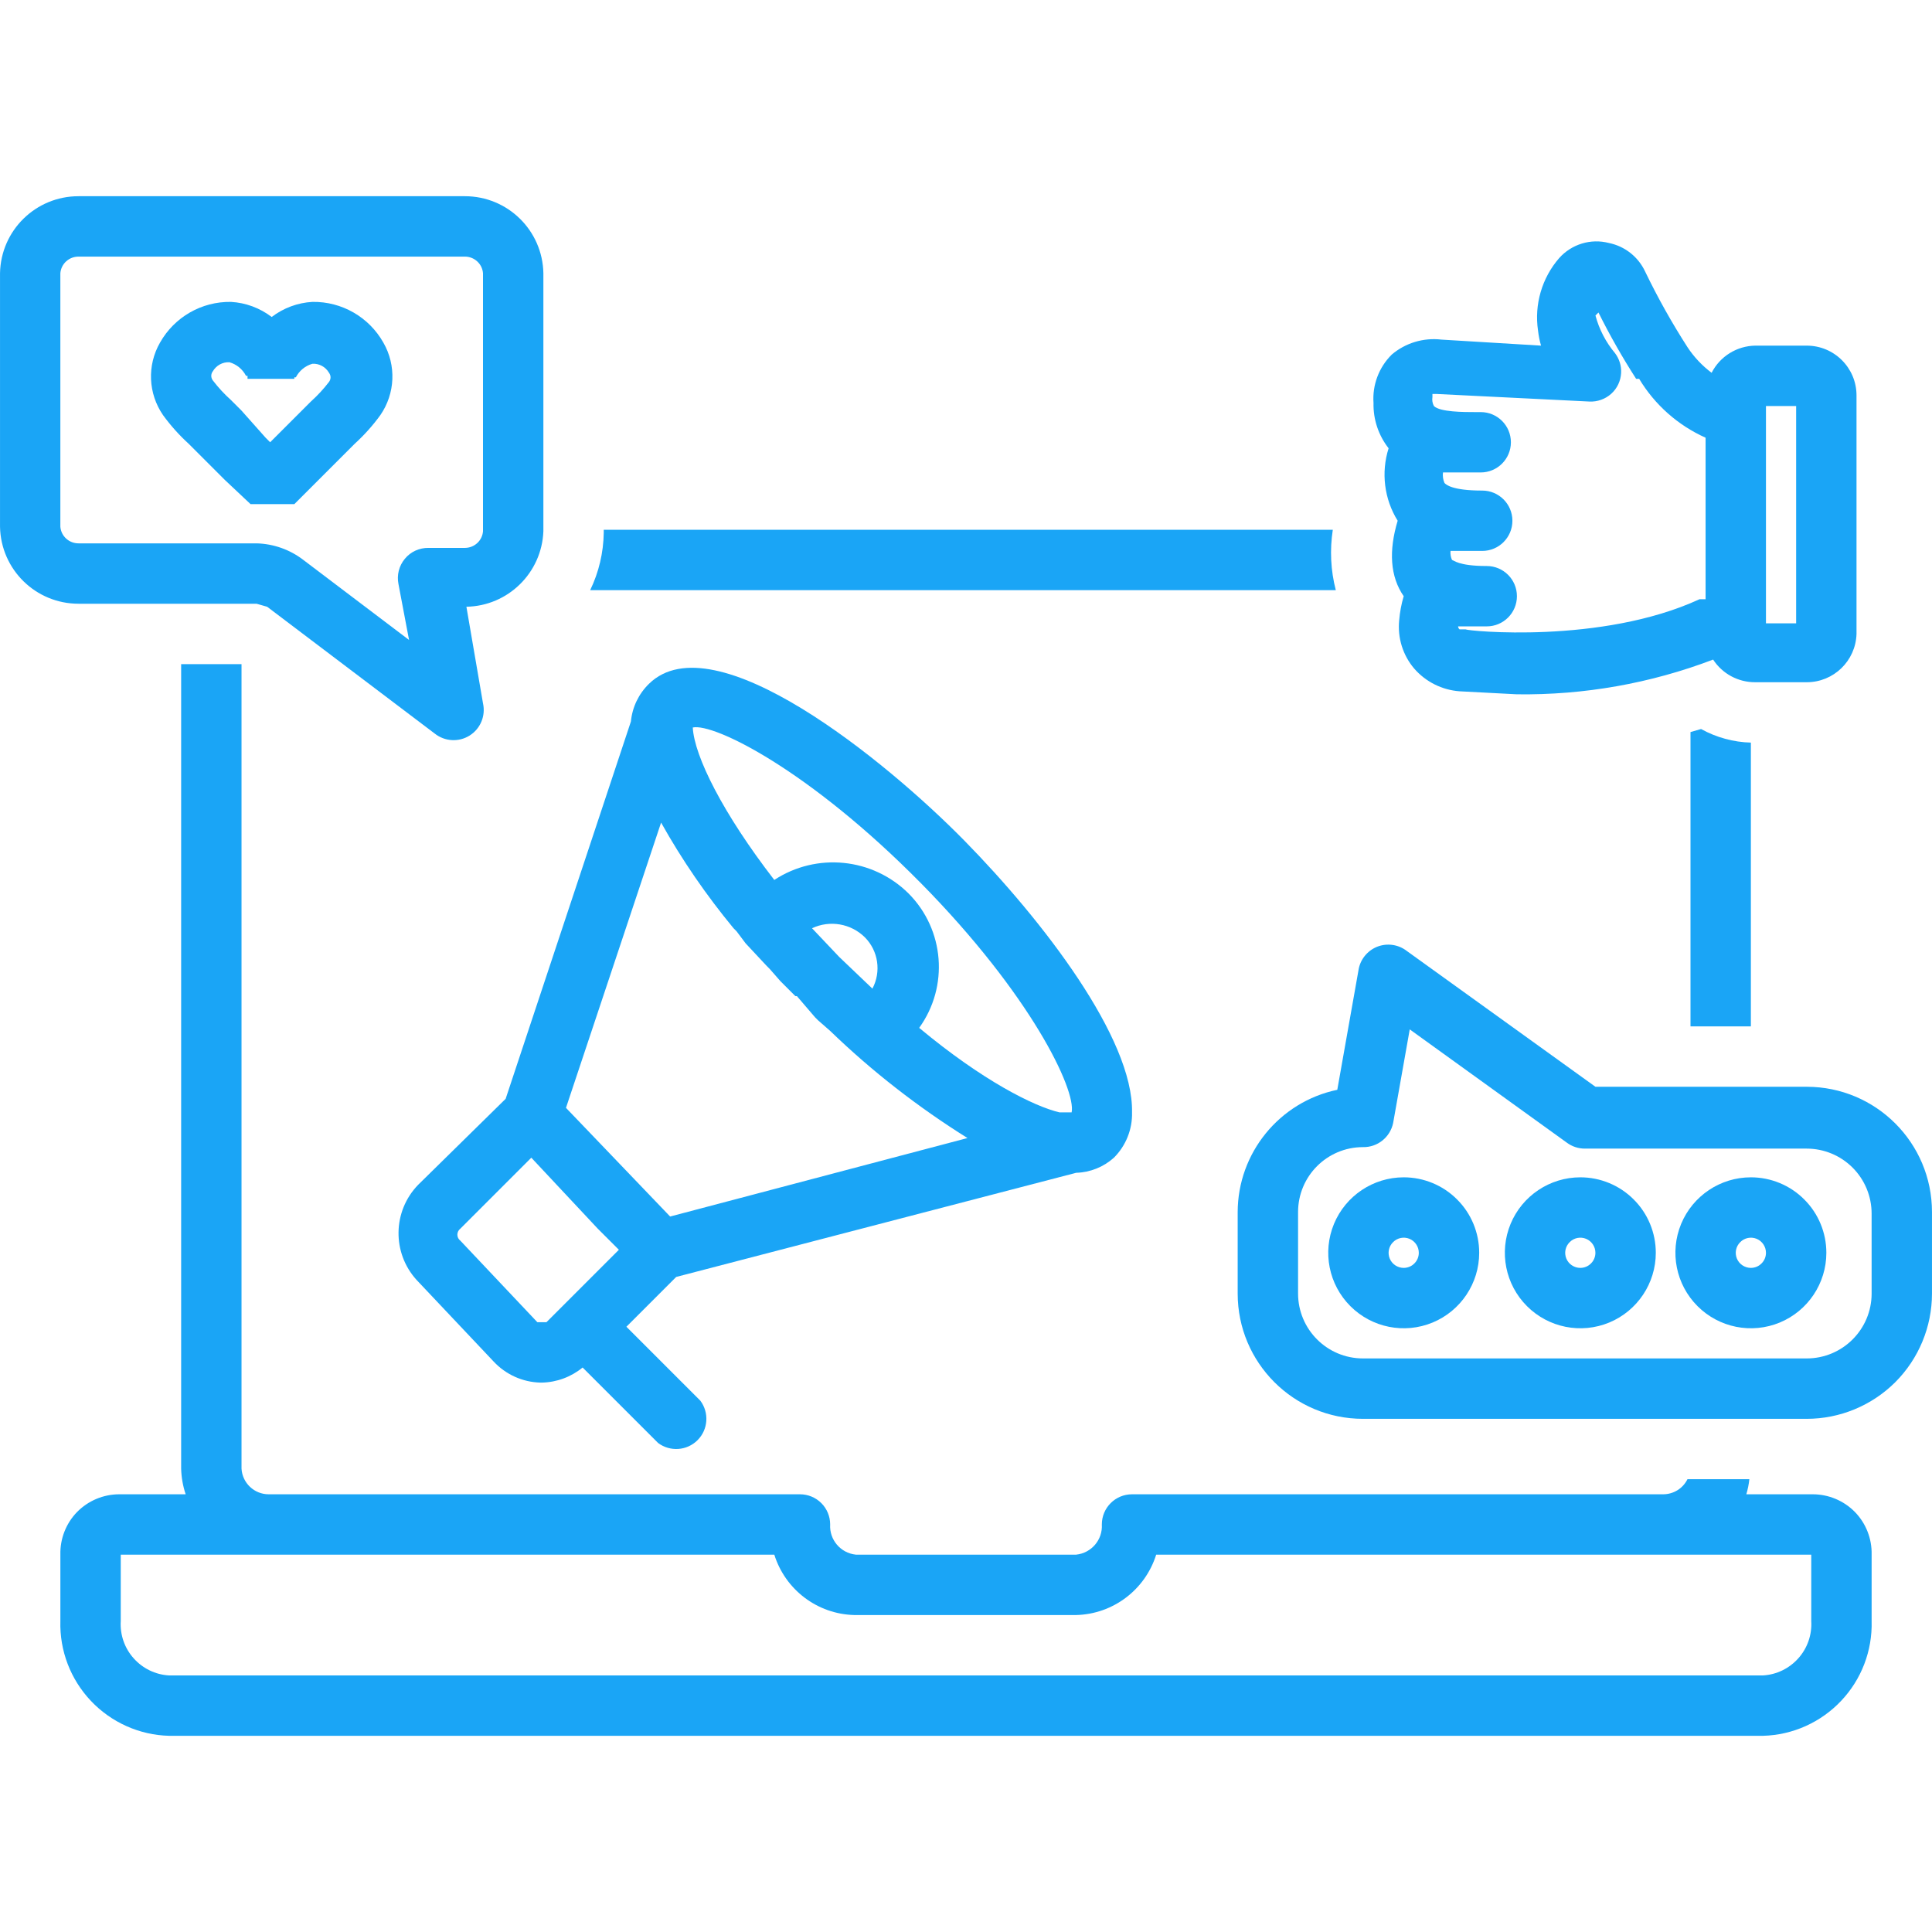
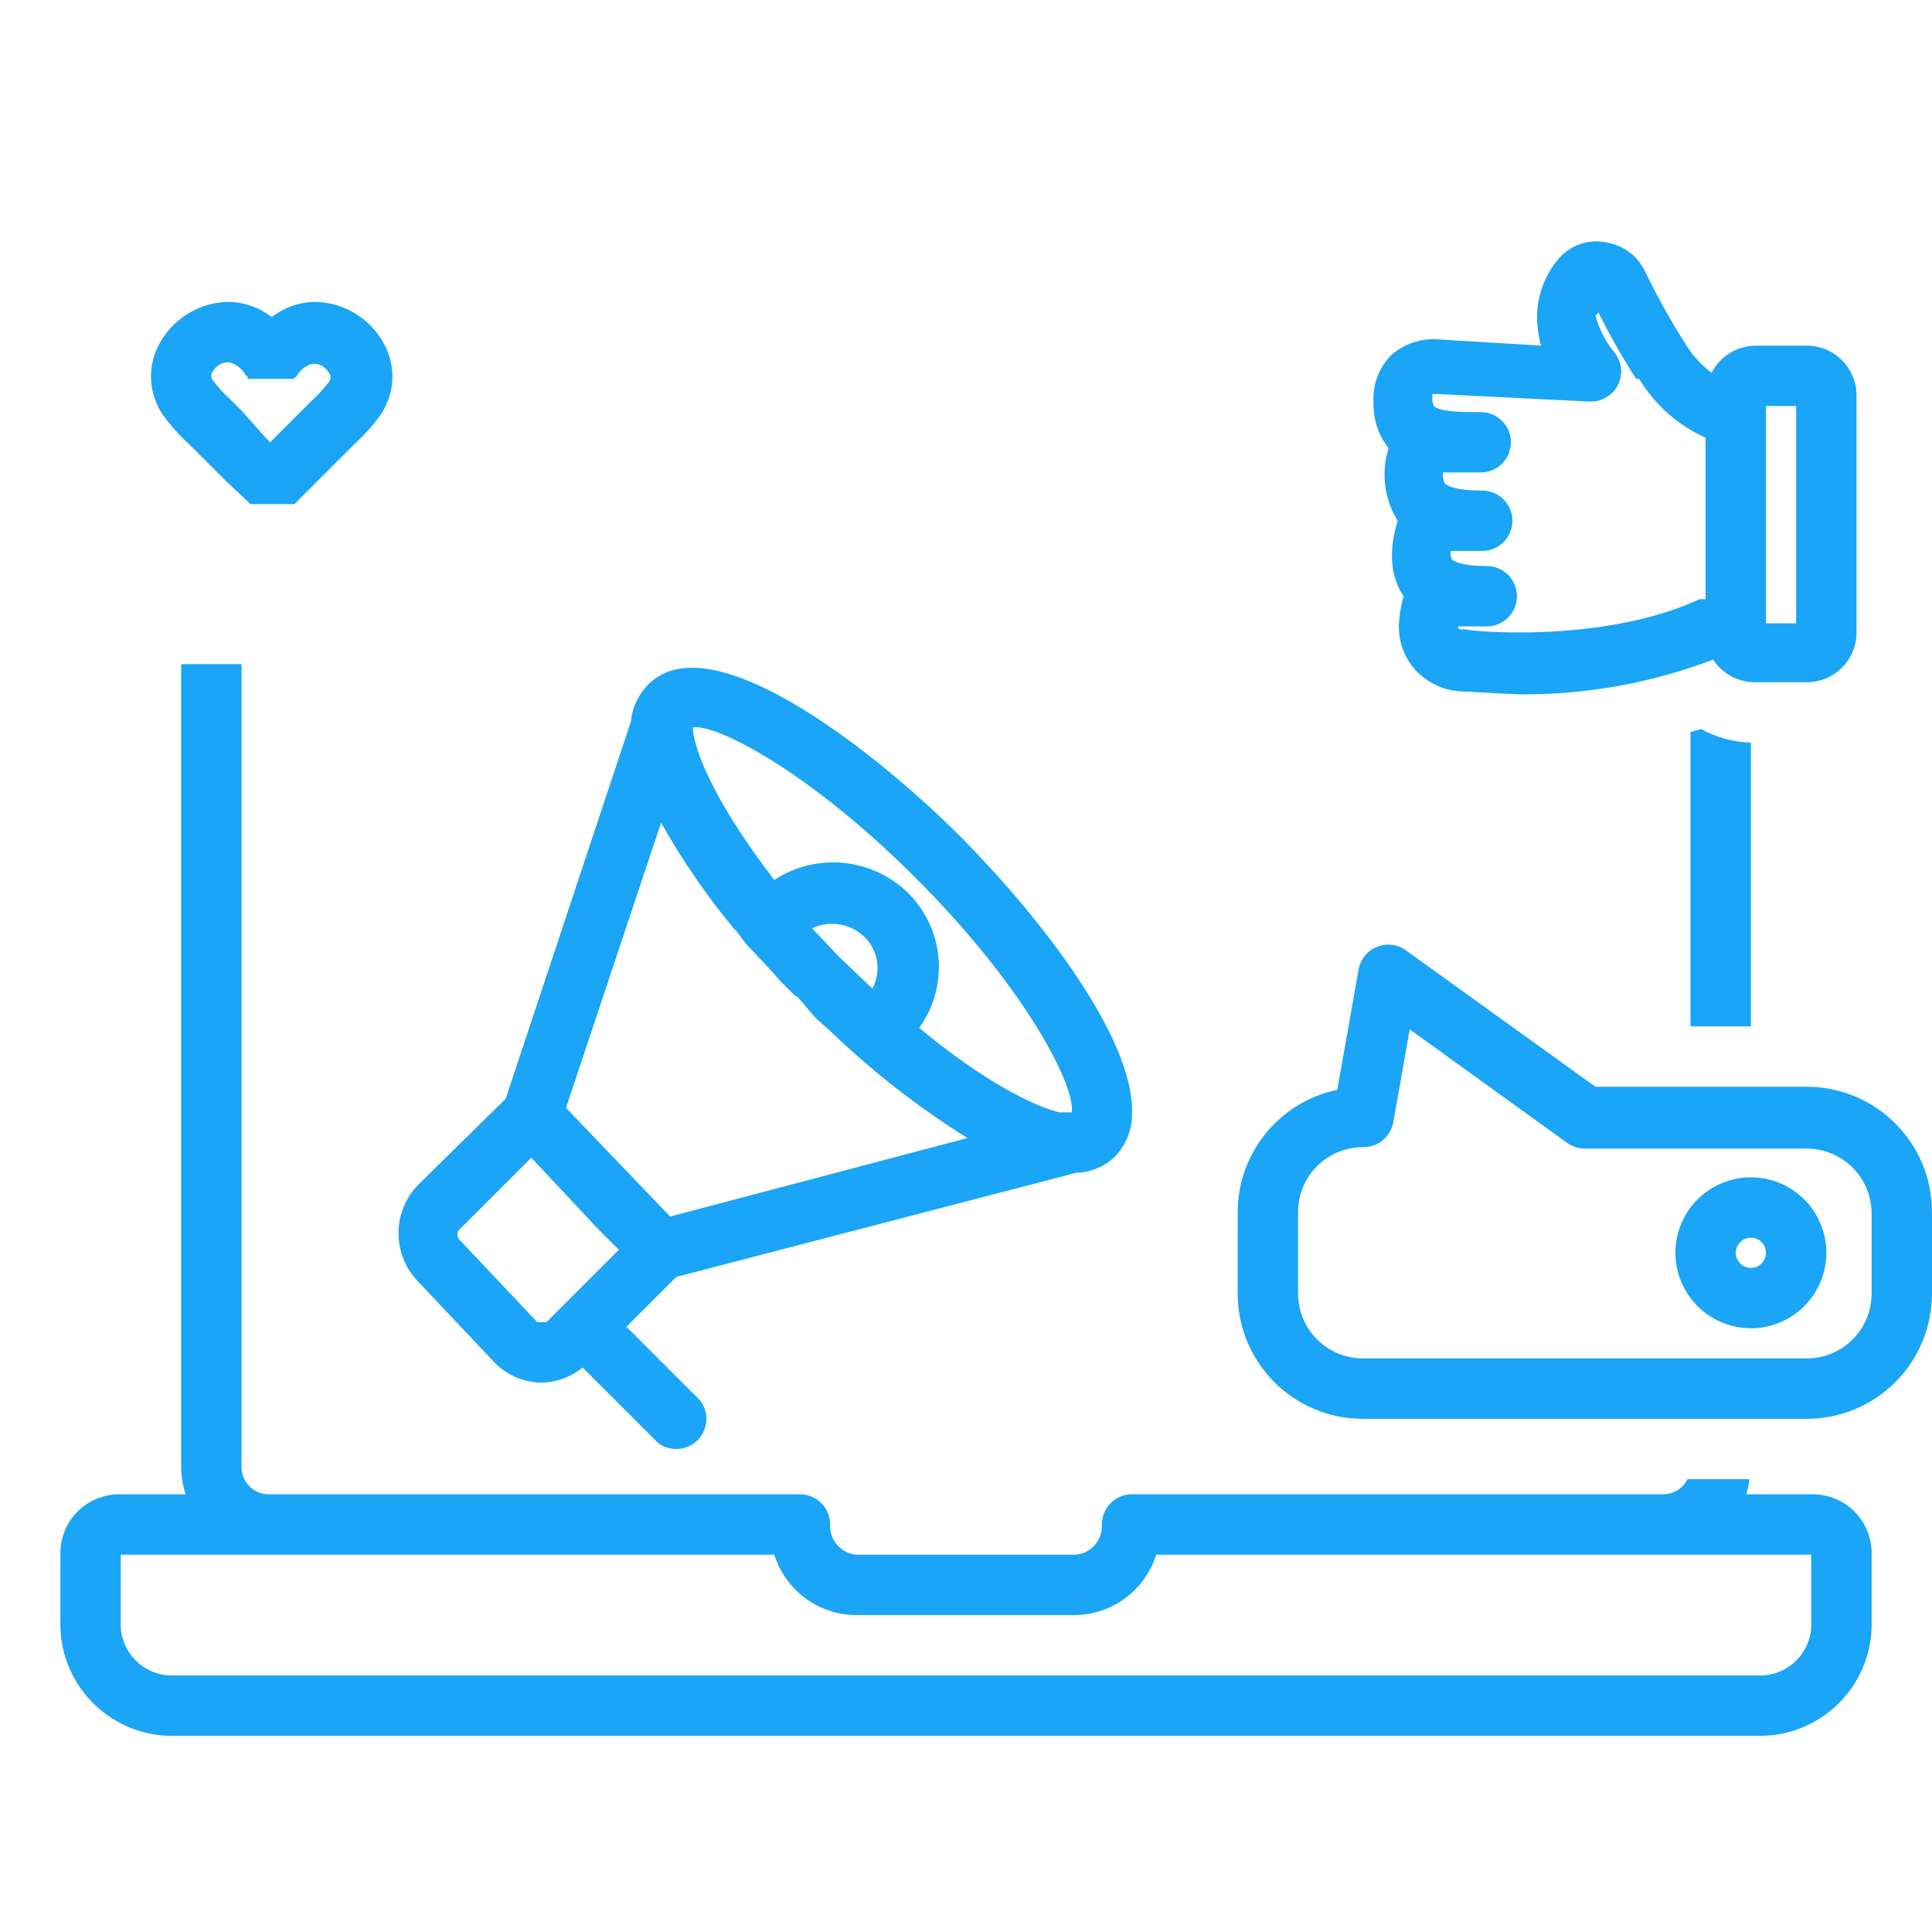
<svg xmlns="http://www.w3.org/2000/svg" width="90" height="90" version="1.1" viewBox="0 0 100 100">
  <path d="m3.125 80.469v3.438c-0.043 1.535 0.527 3.019 1.582 4.133 1.055 1.113 2.508 1.766 4.043 1.805h82.5c1.535-0.039 2.988-0.691 4.043-1.805 1.055-1.113 1.625-2.598 1.582-4.133v-3.438c0.02-0.82-0.289-1.617-0.863-2.207-0.574-0.586-1.363-0.918-2.184-0.918h-3.438c0.074-0.254 0.129-0.516 0.156-0.781h-3.203c-0.234 0.477-0.719 0.777-1.25 0.781h-27.5c-0.863 0-1.562 0.699-1.562 1.562 0.047 0.793-0.539 1.48-1.328 1.562h-11.406c-0.789-0.082-1.375-0.77-1.328-1.562 0-0.414-0.164-0.812-0.457-1.105s-0.691-0.457-1.105-0.457h-27.5c-0.746 0-1.363-0.582-1.406-1.328v-41.641h-3.125v41.641c0.012 0.453 0.09 0.898 0.234 1.328h-3.438c-0.82 0-1.609 0.332-2.184 0.918-0.574 0.59-0.883 1.387-0.863 2.207zm3.125 0h33.828c0.57 1.82 2.234 3.078 4.141 3.125h11.484c1.906-0.047 3.57-1.305 4.141-3.125h33.906v3.438c0.043 0.703-0.195 1.398-0.668 1.926-0.469 0.527-1.129 0.848-1.832 0.887h-82.5c-0.703-0.039-1.363-0.359-1.832-0.887-0.473-0.527-0.711-1.223-0.668-1.926z" fill="#1aa5f6" />
-   <path d="m4.062 31.25h9.219l0.547 0.156 8.672 6.562c0.52 0.414 1.242 0.457 1.805 0.105 0.562-0.352 0.84-1.02 0.695-1.668l-0.859-5c2.152-0.039 3.902-1.754 3.984-3.906v-13.359c-0.043-2.215-1.848-3.984-4.062-3.984h-20c-2.215 0-4.019 1.77-4.062 3.984v13.125c0.043 2.215 1.848 3.984 4.062 3.984zm-0.938-17.109c0.039-0.488 0.449-0.859 0.938-0.859h20c0.488 0 0.898 0.371 0.938 0.859v13.359c-0.039 0.488-0.449 0.859-0.938 0.859h-1.875c-0.477-0.008-0.93 0.195-1.23 0.562-0.305 0.363-0.426 0.848-0.332 1.312l0.547 2.891-5.469-4.141c-0.695-0.535-1.543-0.836-2.422-0.859h-9.219c-0.488 0-0.898-0.371-0.938-0.859z" fill="#1aa5f6" />
  <path d="m93.516 56.25h-10.938l-9.766-7.031c-0.441-0.34-1.027-0.418-1.543-0.211-0.512 0.211-0.879 0.676-0.957 1.227l-1.094 6.172c-2.996 0.629-5.148 3.266-5.156 6.328v4.219c0 3.582 2.902 6.484 6.484 6.484h22.969c1.719 0 3.367-0.684 4.586-1.898 1.215-1.219 1.898-2.867 1.898-4.586v-4.219c0-3.582-2.902-6.484-6.484-6.484zm3.359 10.703c0 1.855-1.504 3.359-3.359 3.359h-22.969c-1.855 0-3.359-1.504-3.359-3.359v-4.219c0-1.855 1.504-3.359 3.359-3.359 0.754 0.016 1.41-0.512 1.562-1.25l0.859-4.844 8.125 5.859c0.27 0.203 0.598 0.312 0.938 0.312h11.484c0.891 0 1.746 0.355 2.375 0.984s0.984 1.484 0.984 2.375z" fill="#1aa5f6" />
-   <path d="m72.656 60.938c-1.578 0-3.004 0.953-3.609 2.41-0.605 1.461-0.27 3.141 0.848 4.258 1.117 1.117 2.797 1.453 4.258 0.848 1.457-0.605 2.41-2.031 2.41-3.609 0-1.035-0.41-2.031-1.145-2.762-0.73-0.734-1.727-1.145-2.762-1.145zm0 4.688c-0.316 0-0.602-0.191-0.723-0.48-0.121-0.293-0.055-0.629 0.172-0.852 0.223-0.227 0.559-0.293 0.852-0.172 0.289 0.121 0.48 0.406 0.48 0.723 0 0.207-0.082 0.406-0.23 0.551-0.145 0.148-0.344 0.23-0.551 0.23z" fill="#1aa5f6" />
-   <path d="m81.797 60.938c-1.578 0-3.004 0.953-3.609 2.41-0.605 1.461-0.27 3.141 0.848 4.258 1.117 1.117 2.797 1.453 4.258 0.848 1.457-0.605 2.41-2.031 2.41-3.609 0-1.035-0.41-2.031-1.145-2.762-0.73-0.734-1.727-1.145-2.762-1.145zm0 4.688c-0.316 0-0.602-0.191-0.723-0.48-0.121-0.293-0.055-0.629 0.172-0.852 0.223-0.227 0.559-0.293 0.852-0.172 0.289 0.121 0.48 0.406 0.48 0.723 0 0.207-0.082 0.406-0.23 0.551-0.145 0.148-0.344 0.23-0.551 0.23z" fill="#1aa5f6" />
  <path d="m90.625 60.938c-1.578 0-3.004 0.953-3.609 2.41-0.605 1.461-0.27 3.141 0.848 4.258 1.117 1.117 2.797 1.453 4.258 0.848 1.457-0.605 2.41-2.031 2.41-3.609 0-1.035-0.41-2.031-1.145-2.762-0.73-0.734-1.727-1.145-2.762-1.145zm0 4.688c-0.316 0-0.602-0.191-0.723-0.48-0.121-0.293-0.055-0.629 0.172-0.852 0.223-0.227 0.559-0.293 0.852-0.172 0.289 0.121 0.48 0.406 0.48 0.723 0 0.207-0.082 0.406-0.23 0.551-0.145 0.148-0.344 0.23-0.551 0.23z" fill="#1aa5f6" />
  <path d="m72.031 18.359c-0.66 0.656-1.004 1.57-0.938 2.5-0.02 0.848 0.258 1.676 0.781 2.344-0.398 1.258-0.227 2.629 0.469 3.75-0.469 1.562-0.391 2.891 0.312 3.906-0.121 0.406-0.199 0.828-0.234 1.25-0.09 0.906 0.191 1.809 0.781 2.5 0.598 0.684 1.438 1.105 2.344 1.172l2.969 0.156c3.469 0.047 6.914-0.562 10.156-1.797 0.48 0.738 1.305 1.18 2.188 1.172h2.656c1.395 0 2.535-1.105 2.578-2.5v-12.344c0-1.426-1.152-2.578-2.578-2.578h-2.656c-0.957 0.012-1.832 0.555-2.266 1.406-0.488-0.367-0.914-0.816-1.25-1.328-0.809-1.258-1.539-2.562-2.188-3.906-0.355-0.766-1.051-1.316-1.875-1.484-0.938-0.246-1.934 0.059-2.578 0.781-0.895 1.031-1.293 2.402-1.094 3.75 0.031 0.266 0.082 0.527 0.156 0.781l-5.156-0.312c-0.93-0.109-1.867 0.172-2.578 0.781zm19.375 2.656h1.562v11.25h-1.562zm-8.672-4.844c0.586 1.18 1.238 2.328 1.953 3.438h0.156c0.809 1.344 2.008 2.406 3.438 3.047v8.359h-0.312c-5.078 2.344-12.031 1.641-12.109 1.562h-0.312c-0.047-0.039-0.074-0.098-0.078-0.156h1.484c0.863 0 1.562-0.699 1.562-1.562s-0.699-1.562-1.562-1.562c-1.484 0-1.719-0.312-1.797-0.312-0.066-0.148-0.094-0.309-0.078-0.469h1.641c0.863 0 1.562-0.699 1.562-1.562s-0.699-1.562-1.562-1.562c-1.562 0-1.875-0.312-1.953-0.391-0.074-0.172-0.102-0.359-0.078-0.547h1.953c0.863 0 1.562-0.699 1.562-1.562s-0.699-1.562-1.562-1.562h-0.312c-0.547 0-1.797 0-2.109-0.312-0.078-0.141-0.105-0.309-0.078-0.469v-0.156h0.234l7.891 0.391c0.414 0.02 0.82-0.125 1.129-0.402 0.309-0.277 0.492-0.668 0.512-1.082 0.02-0.363-0.094-0.723-0.312-1.016-0.477-0.57-0.824-1.234-1.016-1.953 0.051-0.055 0.102-0.105 0.156-0.156z" fill="#1aa5f6" />
  <path d="m9.766 22.969 1.875 1.875 1.328 1.25h2.266l3.125-3.125c0.492-0.449 0.938-0.945 1.328-1.484 0.77-1.117 0.832-2.574 0.156-3.75-0.746-1.324-2.152-2.133-3.672-2.109-0.766 0.043-1.5 0.316-2.109 0.781-0.609-0.465-1.344-0.738-2.109-0.781-1.52-0.023-2.926 0.785-3.672 2.109-0.676 1.176-0.613 2.633 0.156 3.75 0.391 0.539 0.836 1.035 1.328 1.484zm1.25-3.75c0.176-0.305 0.508-0.488 0.859-0.469 0.371 0.105 0.68 0.359 0.859 0.703h0.078v0.156h2.422v-0.078h0.078c0.18-0.344 0.488-0.598 0.859-0.703 0.352-0.02 0.684 0.164 0.859 0.469 0.105 0.141 0.105 0.328 0 0.469-0.281 0.367-0.594 0.707-0.938 1.016l-2.109 2.109-0.234-0.234-1.25-1.406-0.547-0.547c-0.344-0.309-0.656-0.648-0.938-1.016-0.105-0.141-0.105-0.328 0-0.469z" fill="#1aa5f6" />
  <path d="m21.641 61.328c-1.32 1.363-1.355 3.519-0.078 4.922l3.984 4.219c0.629 0.676 1.5 1.07 2.422 1.094h0.078c0.77-0.016 1.516-0.293 2.109-0.781l3.906 3.906c0.621 0.465 1.492 0.406 2.043-0.145s0.609-1.422 0.145-2.043l-3.828-3.828 2.578-2.578 20.703-5.391c0.723-0.02 1.414-0.297 1.953-0.781 0.621-0.621 0.961-1.469 0.938-2.344 0.078-3.828-4.609-9.922-8.672-14.062s-12.969-11.406-16.328-8.125c-0.535 0.52-0.867 1.211-0.938 1.953l-6.484 19.531zm6.406 7.109h-0.234l-3.984-4.219c-0.098-0.074-0.156-0.191-0.156-0.312s0.059-0.238 0.156-0.312l3.672-3.672 3.438 3.672 1.094 1.094-3.75 3.75zm17.109-17.266-1.719-1.641-1.406-1.484c0.918-0.434 2.012-0.246 2.734 0.469 0.699 0.703 0.855 1.781 0.391 2.656zm2.5-5.469c5.703 5.781 8.047 10.703 7.812 11.875h-0.625c-1.328-0.312-3.984-1.641-7.266-4.375 1.543-2.141 1.312-5.082-0.547-6.953-1.859-1.848-4.762-2.141-6.953-0.703-2.656-3.438-4.141-6.406-4.219-7.891 1.094-0.234 6.016 2.188 11.797 8.047zm-13.438-3.125c1.082 1.934 2.34 3.762 3.75 5.469l0.156 0.156 0.469 0.625 1.094 1.172 0.156 0.156 0.547 0.625 0.781 0.781h0.078l0.938 1.094 0.156 0.156 0.625 0.547c2.168 2.094 4.551 3.949 7.109 5.547l-15.391 4.062-5.391-5.625z" fill="#1aa5f6" />
-   <path d="m68.984 27.422h-37.734v0.156c-0.016 1.027-0.254 2.043-0.703 2.969h38.594c-0.266-1.02-0.316-2.082-0.156-3.125z" fill="#1aa5f6" />
  <path d="m87.5 37.891v15.234h3.125v-14.688c-0.902-0.023-1.789-0.266-2.578-0.703z" fill="#1aa5f6" />
</svg>